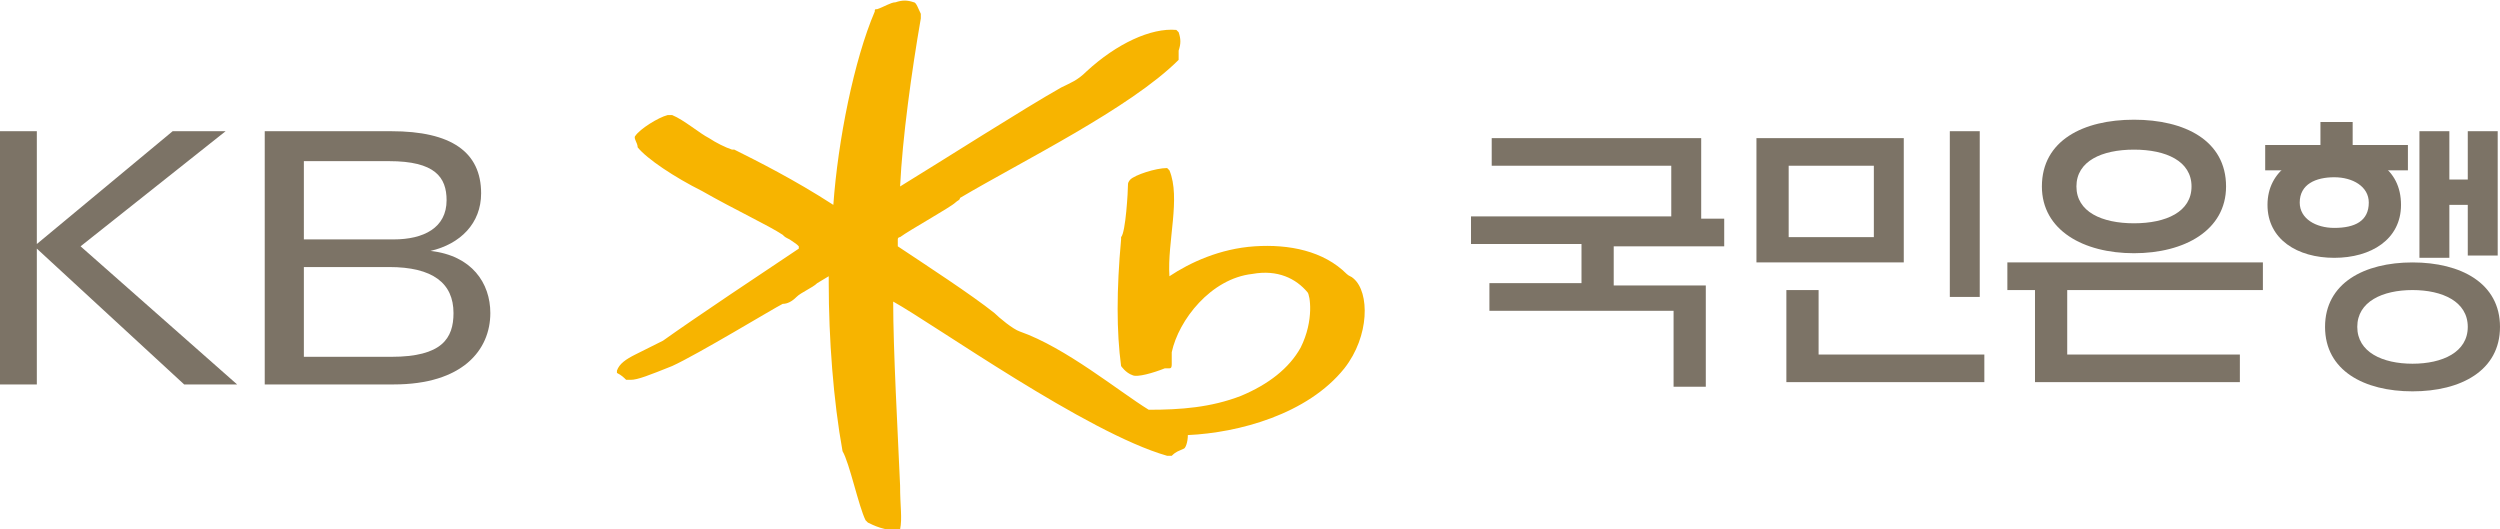
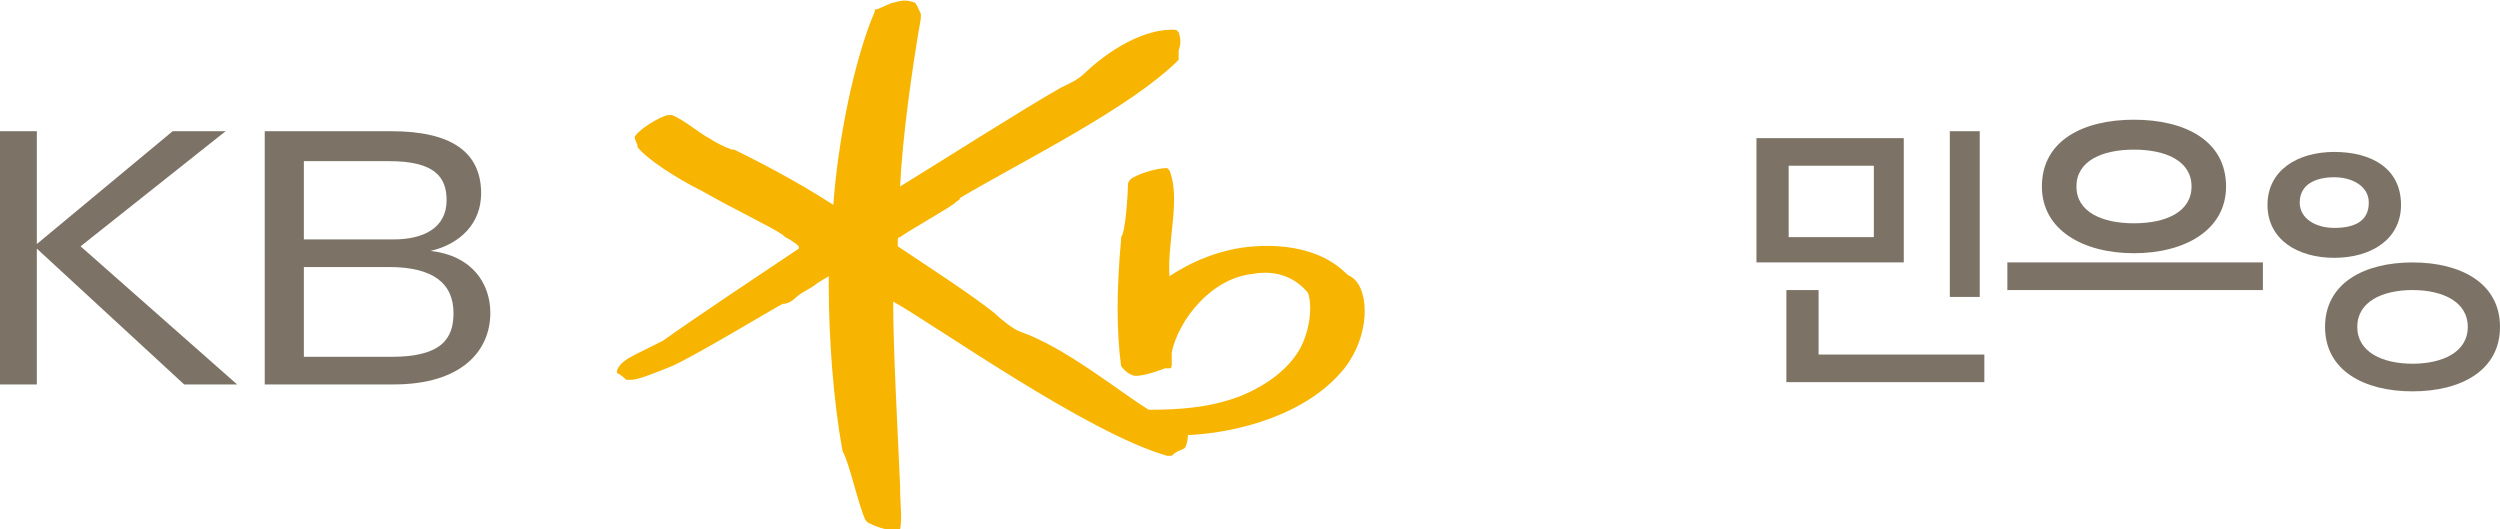
<svg xmlns="http://www.w3.org/2000/svg" version="1.1" id="레이어_1" x="0px" y="0px" viewBox="0 0 108.6 23" style="enable-background:new 0 0 108.6 23;" xml:space="preserve">
  <style type="text/css">
	.st0{fill:#7C7366;}
	.st1{fill:#F7B400;}
</style>
  <g>
    <g>
      <path class="st0" d="M82.7,11.4V6h-6.4v5.4H82.7z M81.4,7.2v3.1h-3.7V7.2H81.4z" />
-       <path class="st0" d="M70.1,10.7v1.7c0,0,3.8,0,4,0c0,0.2,0,4.2,0,4.4c-0.2,0-1.2,0-1.4,0v-3.3c0,0-7.8,0-8,0c0-0.2,0-1,0-1.2    c0.2,0,4,0,4,0v-1.7h-4.8c0-0.2,0-1,0-1.2c0.2,0,8.7,0,8.7,0V7.2c0,0-7.5,0-7.8,0c0-0.2,0-1,0-1.2c0.2,0,8.9,0,9.1,0    c0,0.2,0,3.5,0,3.5s0.8,0,1,0c0,0.2,0,1,0,1.2H70.1z" />
      <path class="st0" d="M86.1,16.6c-0.3,0-8.3,0-8.5,0c0-0.2,0-3.8,0-4c0.2,0,1.2,0,1.4,0c0,0.2,0,2.8,0,2.8s6.9,0,7.2,0V16.6z" />
      <path class="st0" d="M86,12.9c-0.2,0-1.1,0-1.3,0V5.7c0.2,0,1.2,0,1.3,0V12.9z" />
      <g>
        <path class="st0" d="M87.2,11.4c0,0.2,0,1,0,1.2c0.2,0,10.9,0,11.1,0c0-0.2,0-1,0-1.2C98,11.4,87.4,11.4,87.2,11.4z" />
-         <path class="st0" d="M88.4,12.2c0,0.2,0,4.2,0,4.4c0.2,0,8.6,0,8.9,0c0-0.2,0-1,0-1.2c-0.2,0-7.5,0-7.5,0s0-3,0-3.2H88.4z" />
      </g>
      <g>
-         <path class="st0" d="M105.1,11.2c0.2,0,1.1,0,1.3,0V8.9h0.8v2.2c0.2,0,1.1,0,1.3,0V5.7c-0.2,0-1.1,0-1.3,0v2.1h-0.8V5.7     c-0.2,0-1.1,0-1.3,0V11.2z" />
-         <path class="st0" d="M100.8,5.3c0,0.2,0,1,0,1s-2.2,0-2.4,0c0,0.2,0,1,0,1.1h6.2c0-0.2,0-1,0-1.1c-0.2,0-2.4,0-2.4,0s0-0.8,0-1     H100.8z" />
-       </g>
+         </g>
      <path class="st0" d="M104.8,11.4c-2.1,0-3.8,0.9-3.8,2.8c0,1.9,1.7,2.8,3.8,2.8s3.8-0.9,3.8-2.8C108.6,12.3,106.9,11.4,104.8,11.4    z M104.8,15.8c-1.3,0-2.4-0.5-2.4-1.6c0-1.1,1.1-1.6,2.4-1.6c1.3,0,2.4,0.5,2.4,1.6C107.2,15.3,106.1,15.8,104.8,15.8z" />
      <path class="st0" d="M92.7,5.2c-2.2,0-4,0.9-4,2.9c0,1.9,1.8,2.9,4,2.9c2.2,0,4-1,4-2.9C96.7,6.1,94.9,5.2,92.7,5.2z M92.7,9.7    c-1.4,0-2.5-0.5-2.5-1.6c0-1.1,1.1-1.6,2.5-1.6c1.4,0,2.5,0.5,2.5,1.6C95.2,9.2,94.1,9.7,92.7,9.7z" />
      <path class="st0" d="M101.4,6.6c-1.6,0-2.9,0.8-2.9,2.3c0,1.5,1.3,2.3,2.9,2.3c1.6,0,2.9-0.8,2.9-2.3C104.3,7.3,103,6.6,101.4,6.6    z M101.4,9.9c-0.8,0-1.5-0.4-1.5-1.1c0-0.8,0.7-1.1,1.5-1.1c0.8,0,1.5,0.4,1.5,1.1C102.9,9.6,102.3,9.9,101.4,9.9z" />
    </g>
    <g>
      <g>
        <g>
          <path class="st0" d="M0,5.7h1.6v4.9l5.9-4.9h2.3l-6.3,5l6.8,6H8l-6.4-5.9v5.9H0V5.7z" />
        </g>
        <g>
          <path class="st0" d="M11.6,5.7H17c2.6,0,3.9,0.9,3.9,2.7c0,1.3-0.9,2.2-2.2,2.5v0c1.8,0.2,2.6,1.4,2.6,2.7      c0,1.6-1.2,3.1-4.2,3.1h-5.6V5.7z M13.2,10.4h3.9c1.3,0,2.3-0.5,2.3-1.7c0-1-0.5-1.7-2.5-1.7h-3.7V10.4z M13.2,15.5H17      c2.2,0,2.7-0.8,2.7-1.9c0-1.3-0.9-2-2.8-2h-3.7V15.5z" />
        </g>
      </g>
      <g>
        <g>
          <path class="st1" d="M36,12.3c0,2.4,0.2,5.1,0.6,7.3c0,0,0,0,0,0c0.3,0.5,0.7,2.4,1,3c0,0,0,0,0.1,0.1c0.2,0.1,0.8,0.4,1.3,0.3      c0,0,0,0,0.1,0c0.1-0.5,0-1,0-1.9c-0.1-2.3-0.3-5.9-0.3-8c1.8,1,8.4,5.7,11.9,6.7c0.1,0,0.2,0,0.2,0c0.2-0.2,0.3-0.2,0.5-0.3      c0.1,0,0.2-0.3,0.2-0.6c2.2-0.1,5.2-0.9,6.8-2.9c1.1-1.4,1.1-3.3,0.4-3.9c-0.1-0.1-0.2-0.1-0.3-0.2c-1-1-2.5-1.3-4-1.2      c-1.5,0.1-2.8,0.7-3.7,1.3c0,0,0,0,0,0c-0.1-1.5,0.5-3.4,0-4.6c0,0-0.1-0.1-0.1-0.1c-0.5,0-1.4,0.3-1.6,0.5c0,0-0.1,0.1-0.1,0.2      c0,0.3-0.1,2.1-0.3,2.3c0,0,0,0.1,0,0.1c-0.2,2.2-0.2,4,0,5.5c0,0,0.2,0.3,0.5,0.4c0.2,0.1,0.9-0.1,1.4-0.3c0.1,0,0.2,0,0.2,0      c0.1,0,0.1-0.1,0.1-0.2c0-0.1,0-0.4,0-0.5c0.3-1.4,1.7-3.2,3.5-3.4c1.1-0.2,1.9,0.2,2.4,0.8c0.1,0.1,0.3,1.2-0.3,2.4      c-0.5,0.9-1.4,1.6-2.6,2.1c-1.3,0.5-2.6,0.6-4,0.6c-1.3-0.8-3.6-2.7-5.6-3.4c-0.3-0.1-0.9-0.6-1.1-0.8c-1-0.8-3-2.1-4.2-2.9      c0,0,0,0,0,0c0-0.2,0-0.2,0-0.3c0-0.1,0.1-0.1,0.1-0.1c0.4-0.3,2.2-1.3,2.4-1.5c0.1-0.1,0.2-0.1,0.2-0.2c2.7-1.6,7.4-3.9,9.5-6      c0,0,0-0.1,0-0.1c0-0.1,0-0.2,0-0.3c0.1-0.3,0.1-0.5,0-0.8c0,0-0.1-0.1-0.1-0.1c-1.1-0.1-2.6,0.6-3.9,1.8      c-0.4,0.4-0.7,0.5-1.1,0.7c-1.6,0.9-5.2,3.2-7,4.3c0,0,0,0,0,0c0.1-2.1,0.5-5,0.9-7.3c0-0.1,0-0.1,0-0.2      c-0.1-0.2-0.2-0.5-0.3-0.5c0,0,0,0,0,0c-0.3-0.1-0.5-0.1-0.8,0c-0.2,0-0.5,0.2-0.8,0.3c-0.1,0-0.1,0-0.1,0.1      c-0.9,2.1-1.6,5.6-1.8,8.4c0,0,0,0,0,0c-1.7-1.1-3.3-1.9-4.3-2.4c0,0,0,0-0.1,0c-0.3-0.1-0.7-0.3-1-0.5c-0.4-0.2-1.1-0.8-1.6-1      c-0.1,0-0.1,0-0.2,0c-0.4,0.1-1.2,0.6-1.4,0.9c-0.1,0.1,0.1,0.3,0.1,0.5c0,0,0,0,0,0c0.4,0.5,1.6,1.3,2.8,1.9      c1.4,0.8,2.9,1.5,3.5,1.9c0,0,0,0,0,0c0.1,0.1,0.1,0.1,0.3,0.2c0.3,0.2,0.3,0.2,0.4,0.3c0,0,0,0.1,0,0.1c-1.5,1-4.5,3-5.9,4      c-0.2,0.1-1,0.5-1.2,0.6c-0.4,0.2-0.7,0.4-0.8,0.7c0,0.1,0,0.1,0,0.1c0.2,0.1,0.3,0.2,0.4,0.3c0.1,0,0.1,0,0.2,0      c0.3,0,0.8-0.2,1.8-0.6c1.1-0.5,4.4-2.5,4.8-2.7c0,0,0,0,0,0c0.2,0,0.4-0.1,0.6-0.3c0.2-0.2,0.7-0.4,0.9-0.6l0.5-0.3L36,12.3z" />
        </g>
      </g>
    </g>
  </g>
</svg>